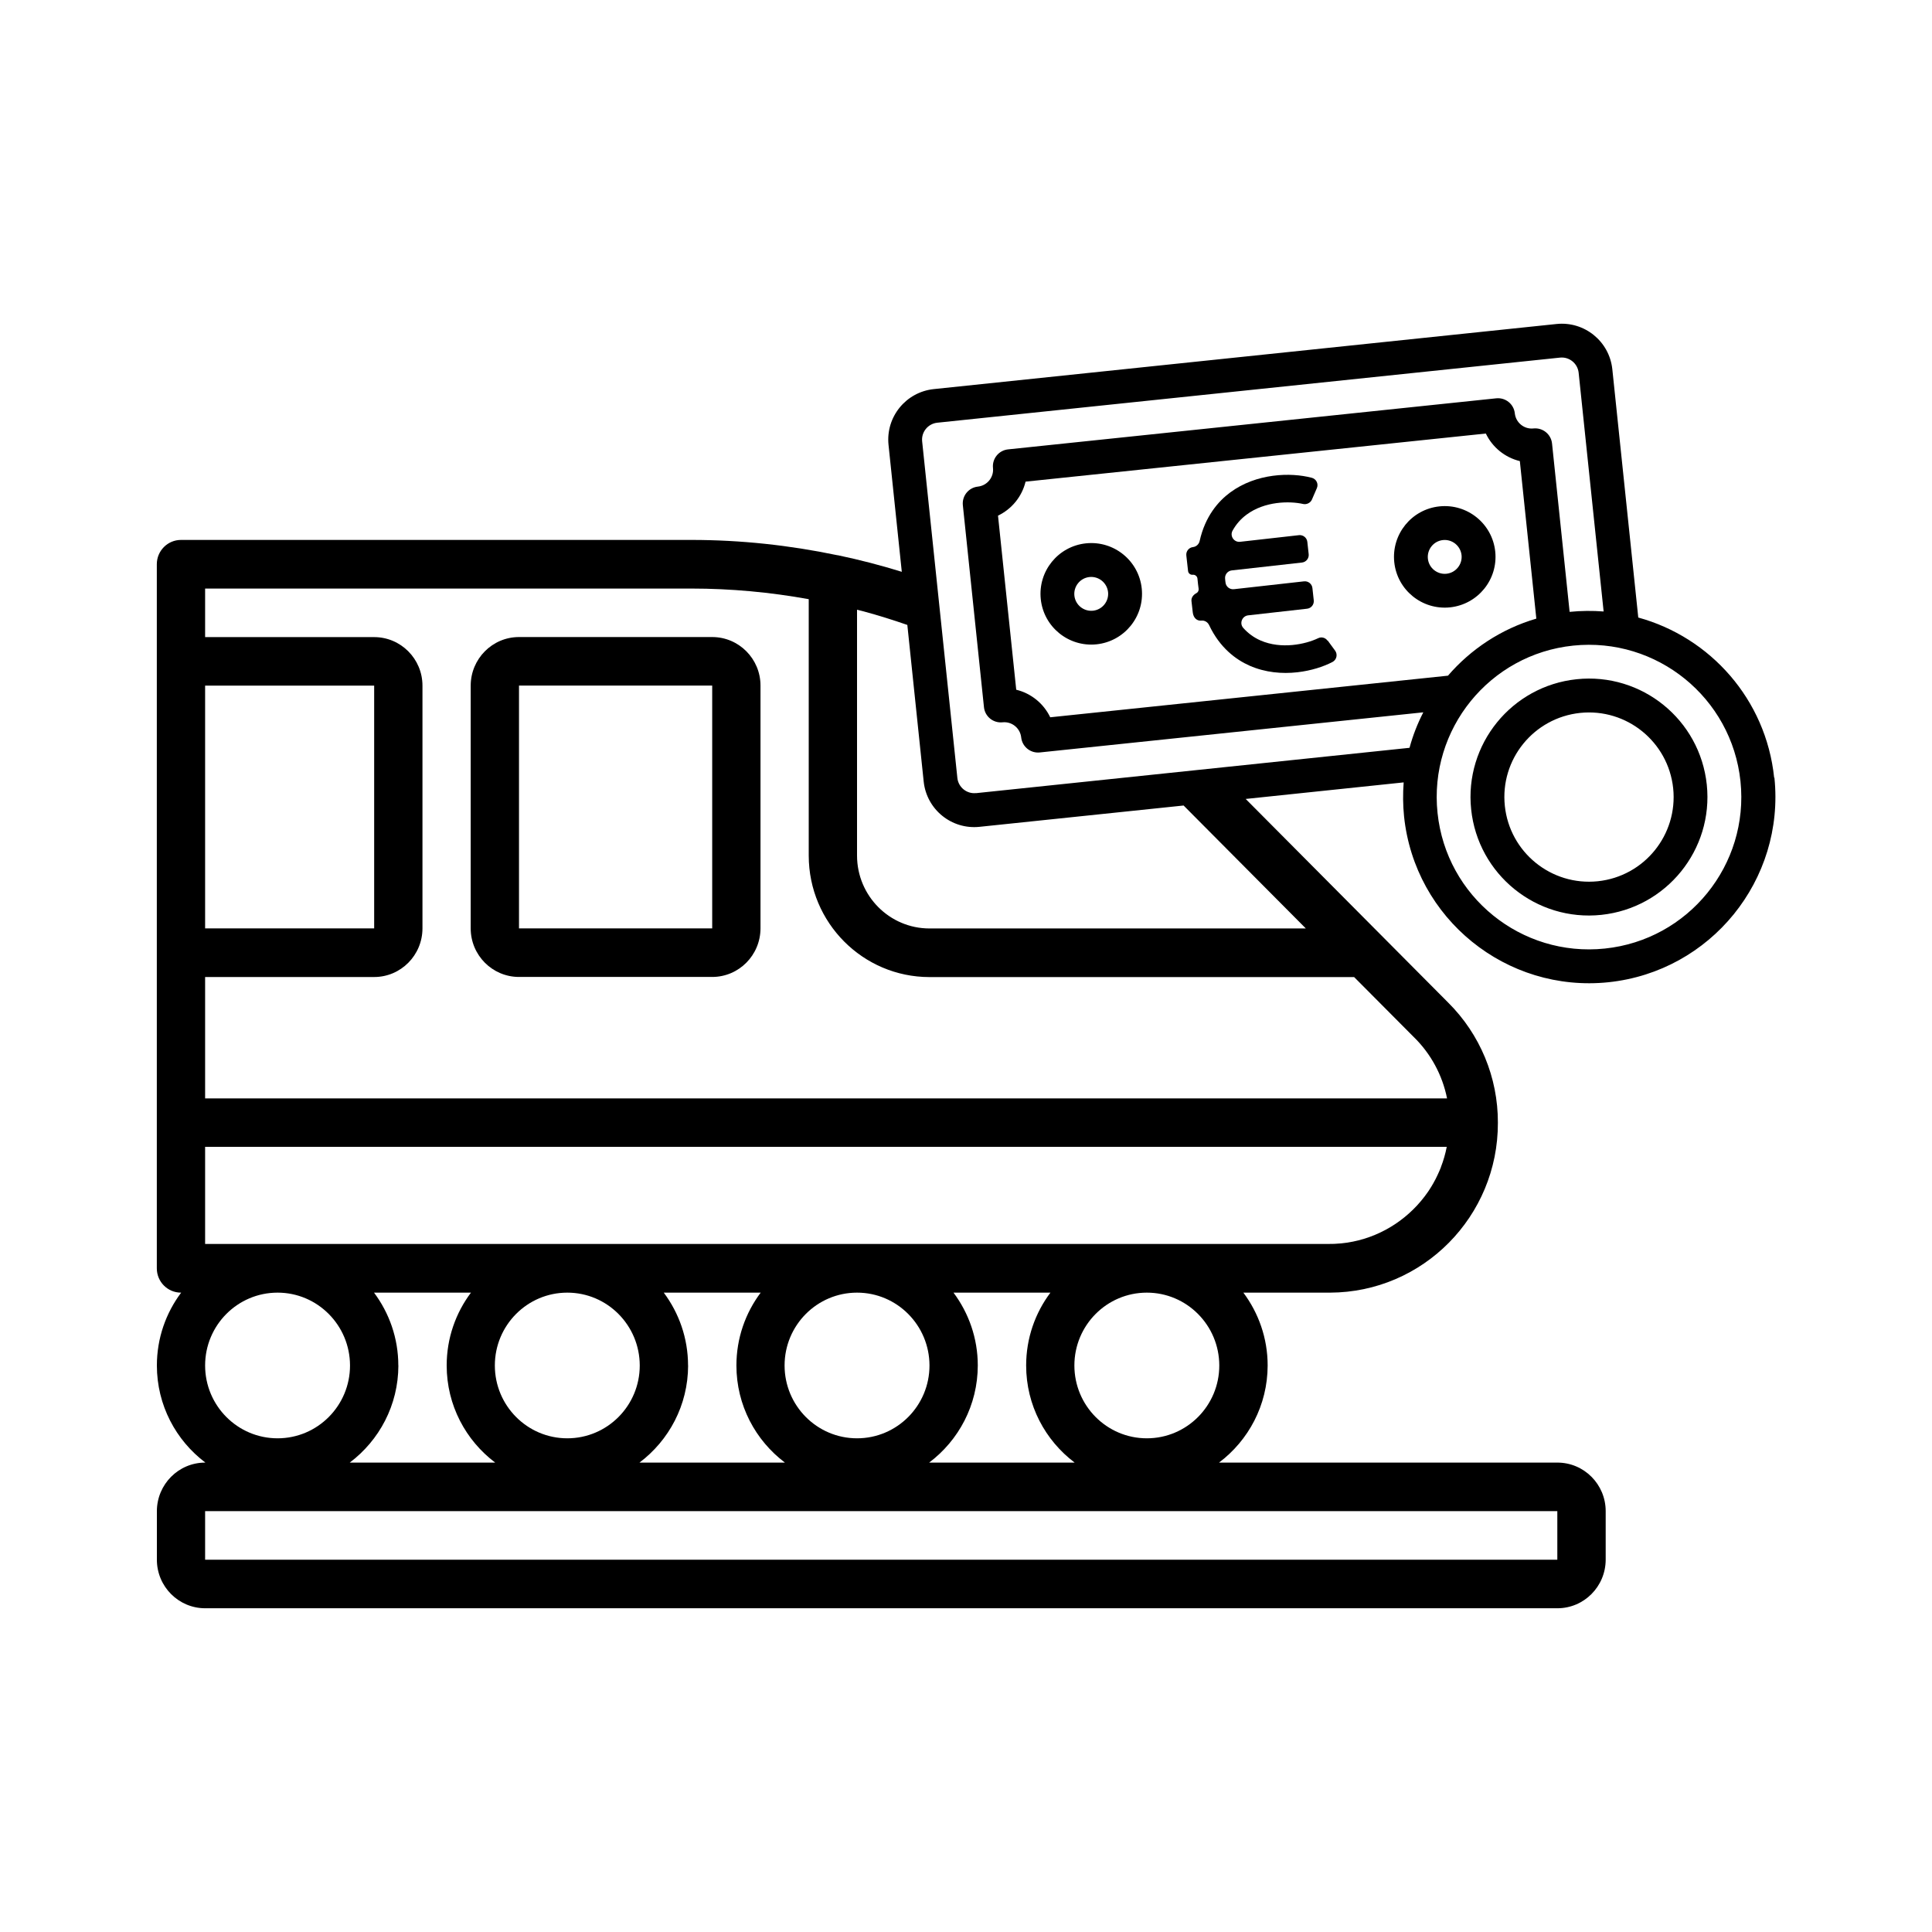
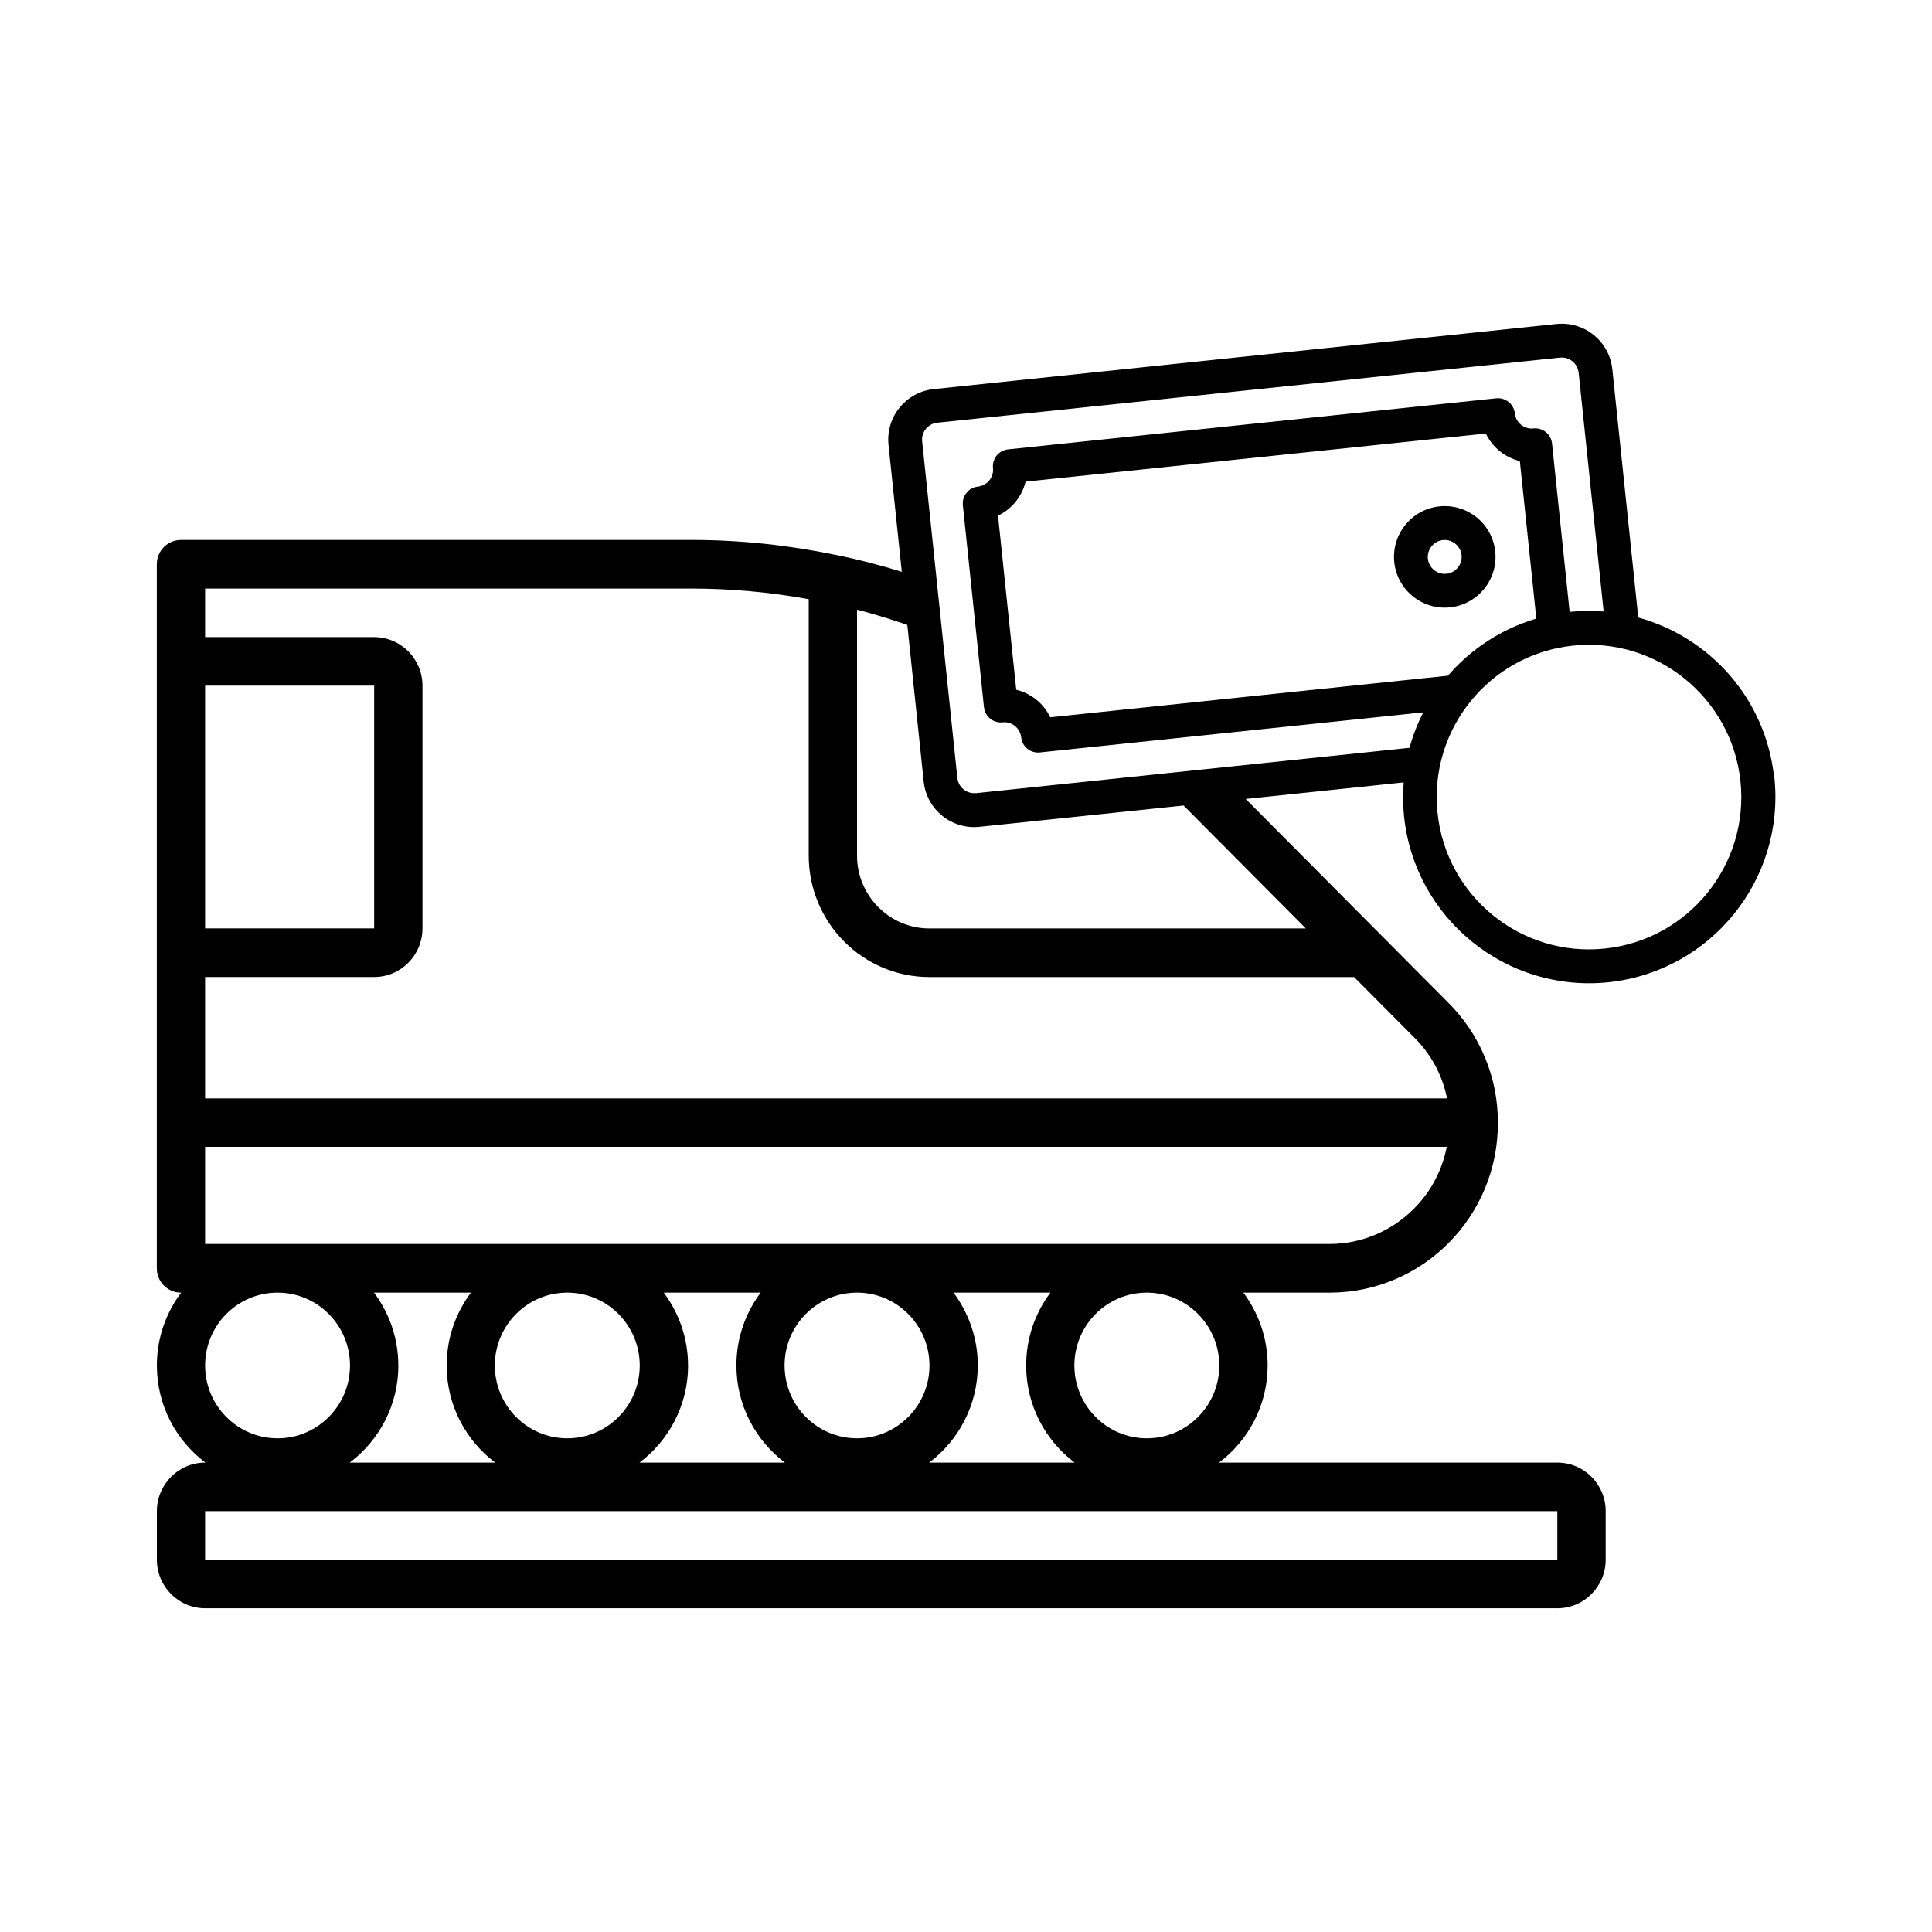
<svg xmlns="http://www.w3.org/2000/svg" id="Ebene_1" data-name="Ebene 1" viewBox="0 0 300 300">
  <defs>
    <style>
      .cls-1 {
        stroke-width: 0px;
      }
    </style>
  </defs>
-   <path class="cls-1" d="M168.63,84.37c-4.33.45-7.47,4.33-7.02,8.66.45,4.33,4.33,7.47,8.66,7.02,4.33-.46,7.47-4.33,7.02-8.66-.45-4.33-4.33-7.47-8.66-7.02ZM169.72,94.83c-1.44.15-2.74-.9-2.89-2.34-.15-1.44.9-2.74,2.34-2.89,1.44-.15,2.73.9,2.89,2.34.15,1.44-.9,2.74-2.34,2.89Z" />
  <path class="cls-1" d="M223.52,78.63c-4.33.45-7.47,4.33-7.02,8.66s4.33,7.47,8.66,7.02c4.33-.46,7.47-4.33,7.02-8.66-.45-4.33-4.33-7.47-8.66-7.02ZM224.61,89.09c-1.44.15-2.74-.9-2.89-2.34-.15-1.44.9-2.74,2.34-2.89,1.44-.15,2.73.9,2.89,2.34.15,1.44-.9,2.74-2.34,2.89Z" />
  <path class="cls-1" d="M275.49,120.76c-1.27-12.19-9.95-21.81-21.1-24.87l-4.03-38.56c-.46-4.33-4.33-7.47-8.66-7.02l-96.71,10.11c-4.33.46-7.47,4.33-7.02,8.66l2.06,19.71c-3.26-1.01-6.57-1.87-9.92-2.57-.05-.01-.11,0-.16-.02-7.37-1.54-14.93-2.36-22.58-2.36H28.1c-2.07,0-3.75,1.69-3.75,3.77v109.34h0c0,2.08,1.68,3.77,3.75,3.77h.03c-2.36,3.15-3.77,7.06-3.77,11.31,0,6.18,2.97,11.64,7.53,15.08h-.03c-4.14,0-7.49,3.38-7.5,7.54v7.54c0,4.16,3.36,7.54,7.5,7.54h209.97c4.14,0,7.49-3.38,7.5-7.54v-7.54c0-4.16-3.36-7.54-7.5-7.54h-52.54c4.57-3.44,7.54-8.9,7.55-15.08,0-4.25-1.42-8.16-3.77-11.31h13.19c.09,0,.17,0,.26,0,14.44-.04,26.11-11.85,26.07-26.37,0,0,0-.02,0-.03,0,0,0,0,0,0,.02-7.01-2.77-13.73-7.73-18.65l-10.35-10.41h0s-21.08-21.2-21.08-21.2l24.53-2.57c-.13,1.73-.12,3.49.06,5.28,1.66,15.88,15.88,27.41,31.76,25.75,15.87-1.68,27.39-15.89,25.75-31.76ZM183.78,125.07l18.99,19.1h-58.44c-6.21,0-11.24-5.07-11.25-11.31v-38.18c.25.07.51.12.77.19.08.02.15.04.23.06,2.3.62,4.56,1.33,6.81,2.11l2.54,24.33c.46,4.33,4.33,7.47,8.66,7.02l31.69-3.31ZM31.85,106.46h26.25v37.7s-26.25,0-26.25,0v-37.7ZM223.75,181.23s-.02.06-.03.09c-.15.38-.32.75-.49,1.12-.1.21-.2.43-.31.64-.12.23-.24.46-.37.68-.2.35-.41.7-.63,1.03-.07.1-.13.2-.2.3-2.71,3.92-6.87,6.76-11.69,7.72,0,0-.02,0-.02,0-.59.12-1.2.21-1.81.27-.02,0-.04,0-.05,0-.63.06-1.26.09-1.9.08H31.85v-15.08h192.8c-.21,1.08-.51,2.13-.9,3.13ZM144.33,212.03c0,6.25-5.04,11.31-11.25,11.31s-11.25-5.06-11.25-11.31,5.04-11.31,11.25-11.31c6.21,0,11.24,5.07,11.25,11.31ZM88.09,200.72c6.21,0,11.24,5.07,11.25,11.31,0,6.25-5.04,11.31-11.25,11.31s-11.25-5.06-11.25-11.31,5.04-11.31,11.25-11.31ZM106.84,212.03c0-4.25-1.42-8.16-3.77-11.31h15.05c-2.36,3.15-3.77,7.06-3.77,11.31,0,6.18,2.97,11.64,7.53,15.08h-22.58c4.57-3.44,7.54-8.9,7.55-15.08ZM43.1,200.72c6.21,0,11.24,5.07,11.25,11.31,0,6.25-5.04,11.31-11.25,11.31s-11.25-5.06-11.25-11.31,5.04-11.31,11.25-11.31ZM61.85,212.03c0-4.25-1.42-8.16-3.77-11.31h15.05c-2.36,3.15-3.77,7.06-3.77,11.31,0,6.18,2.97,11.64,7.53,15.08h-22.58c4.57-3.44,7.54-8.9,7.55-15.08ZM241.83,242.19H31.85v-7.54h209.97v7.54ZM144.28,227.11c4.57-3.44,7.54-8.9,7.55-15.08,0-4.25-1.42-8.16-3.77-11.31h15.05c-2.36,3.15-3.77,7.06-3.77,11.31,0,6.18,2.97,11.64,7.53,15.08h-22.58ZM189.33,212.03c0,6.25-5.04,11.31-11.25,11.31s-11.25-5.06-11.25-11.31,5.04-11.31,11.25-11.31c6.21,0,11.24,5.07,11.25,11.31ZM224.7,170.56H31.85v-18.85h26.25c4.14,0,7.49-3.38,7.5-7.54v-37.7c0-4.16-3.36-7.54-7.5-7.54h-26.25v-7.54h75.51c6.15,0,12.25.57,18.22,1.65v39.83c.01,10.41,8.4,18.84,18.75,18.85h65.94l9.25,9.3c2.67,2.6,4.46,5.94,5.18,9.55ZM151.55,123.15c-1.44.15-2.73-.9-2.89-2.34l-5.47-52.28c-.15-1.44.9-2.73,2.34-2.89l96.71-10.11c1.44-.15,2.73.9,2.89,2.34l3.88,37.08c-1.73-.13-3.49-.12-5.28.06l-2.73-26.14c-.15-1.44-1.44-2.49-2.89-2.34-1.44.15-2.73-.9-2.89-2.34-.15-1.44-1.44-2.49-2.89-2.34l-75.8,7.93c-1.44.15-2.49,1.44-2.34,2.89.15,1.44-.9,2.73-2.34,2.89-1.44.15-2.49,1.44-2.34,2.89l3.28,31.37c.15,1.44,1.44,2.49,2.89,2.34,1.44-.15,2.73.9,2.89,2.34.15,1.44,1.44,2.49,2.89,2.34l59.55-6.23c-.9,1.75-1.62,3.59-2.14,5.51l-67.31,7.04ZM224.83,104.92l-61.75,6.46c-1.03-2.15-2.97-3.72-5.28-4.28l-2.83-27.03c2.15-1.03,3.72-2.97,4.28-5.28l71.47-7.47c1.03,2.15,2.97,3.72,5.28,4.28l2.56,24.46c-5.45,1.6-10.17,4.74-13.73,8.87ZM249.2,147.29c-12.99,1.36-24.63-8.07-25.98-21.06-1.36-12.99,8.07-24.63,21.06-25.98,12.99-1.34,24.61,8.08,25.98,21.06,1.36,12.99-8.07,24.63-21.06,25.98Z" />
-   <path class="cls-1" d="M244.82,105.47c-10.1,1.06-17.44,10.11-16.38,20.21,1.06,10.11,10.11,17.44,20.21,16.38,10.1-1.07,17.43-10.11,16.38-20.21-1.06-10.11-10.11-17.44-20.21-16.38ZM248.11,136.84c-7.22.75-13.68-4.48-14.44-11.7s4.48-13.68,11.7-14.44c7.22-.75,13.67,4.49,14.44,11.7.75,7.22-4.48,13.68-11.7,14.44Z" />
-   <path class="cls-1" d="M110.59,98.92h-30c-4.14,0-7.49,3.38-7.5,7.54v37.7c0,4.16,3.36,7.54,7.5,7.54h30c4.14,0,7.49-3.38,7.5-7.54v-37.7c0-4.16-3.36-7.54-7.5-7.54ZM80.59,144.16v-37.7h30v37.7s-30,0-30,0Z" />
-   <path class="cls-1" d="M206.13,99.47c-.33-.46-.94-.62-1.45-.37-1.95.94-5.73,1.76-8.95.35-1.03-.45-1.93-1.11-2.68-1.95-.63-.71-.18-1.84.76-1.95l9.15-1.03c.65-.07,1.11-.66,1.04-1.3l-.21-1.91c-.07-.65-.66-1.11-1.3-1.04l-10.89,1.22c-.64.07-1.22-.38-1.3-1.01-.01-.1-.03-.21-.04-.31-.01-.11-.02-.21-.03-.32-.06-.64.41-1.21,1.05-1.28l10.89-1.22c.65-.07,1.11-.66,1.04-1.3l-.21-1.91c-.07-.65-.66-1.11-1.3-1.04l-9.14,1.03c-.94.11-1.63-.9-1.17-1.73.55-.99,1.27-1.82,2.18-2.49,2.82-2.09,6.67-2.13,8.79-1.65.53.12,1.14-.18,1.35-.68l.77-1.78c.29-.67-.09-1.43-.79-1.61-3.29-.87-8.62-.71-12.67,2.28-1.87,1.38-3.89,3.72-4.74,7.53-.11.5-.52.89-1.03.95h0c-.65.07-1.11.66-1.04,1.3l.27,2.42c.04.36.37.62.73.58h0c.37-.04.7.24.73.61.02.26.05.52.08.78.03.26.06.52.1.78.04.29-.1.56-.35.69-.48.25-.82.7-.76,1.23l.2,1.75c.1.89.68,1.35,1.33,1.28h0c.51-.06.99.23,1.21.7,1.67,3.53,4.16,5.36,6.29,6.3,2.44,1.07,5.05,1.29,7.42,1.02,2.11-.24,4.03-.86,5.45-1.6.64-.34.83-1.16.41-1.75l-1.15-1.57Z" />
</svg>